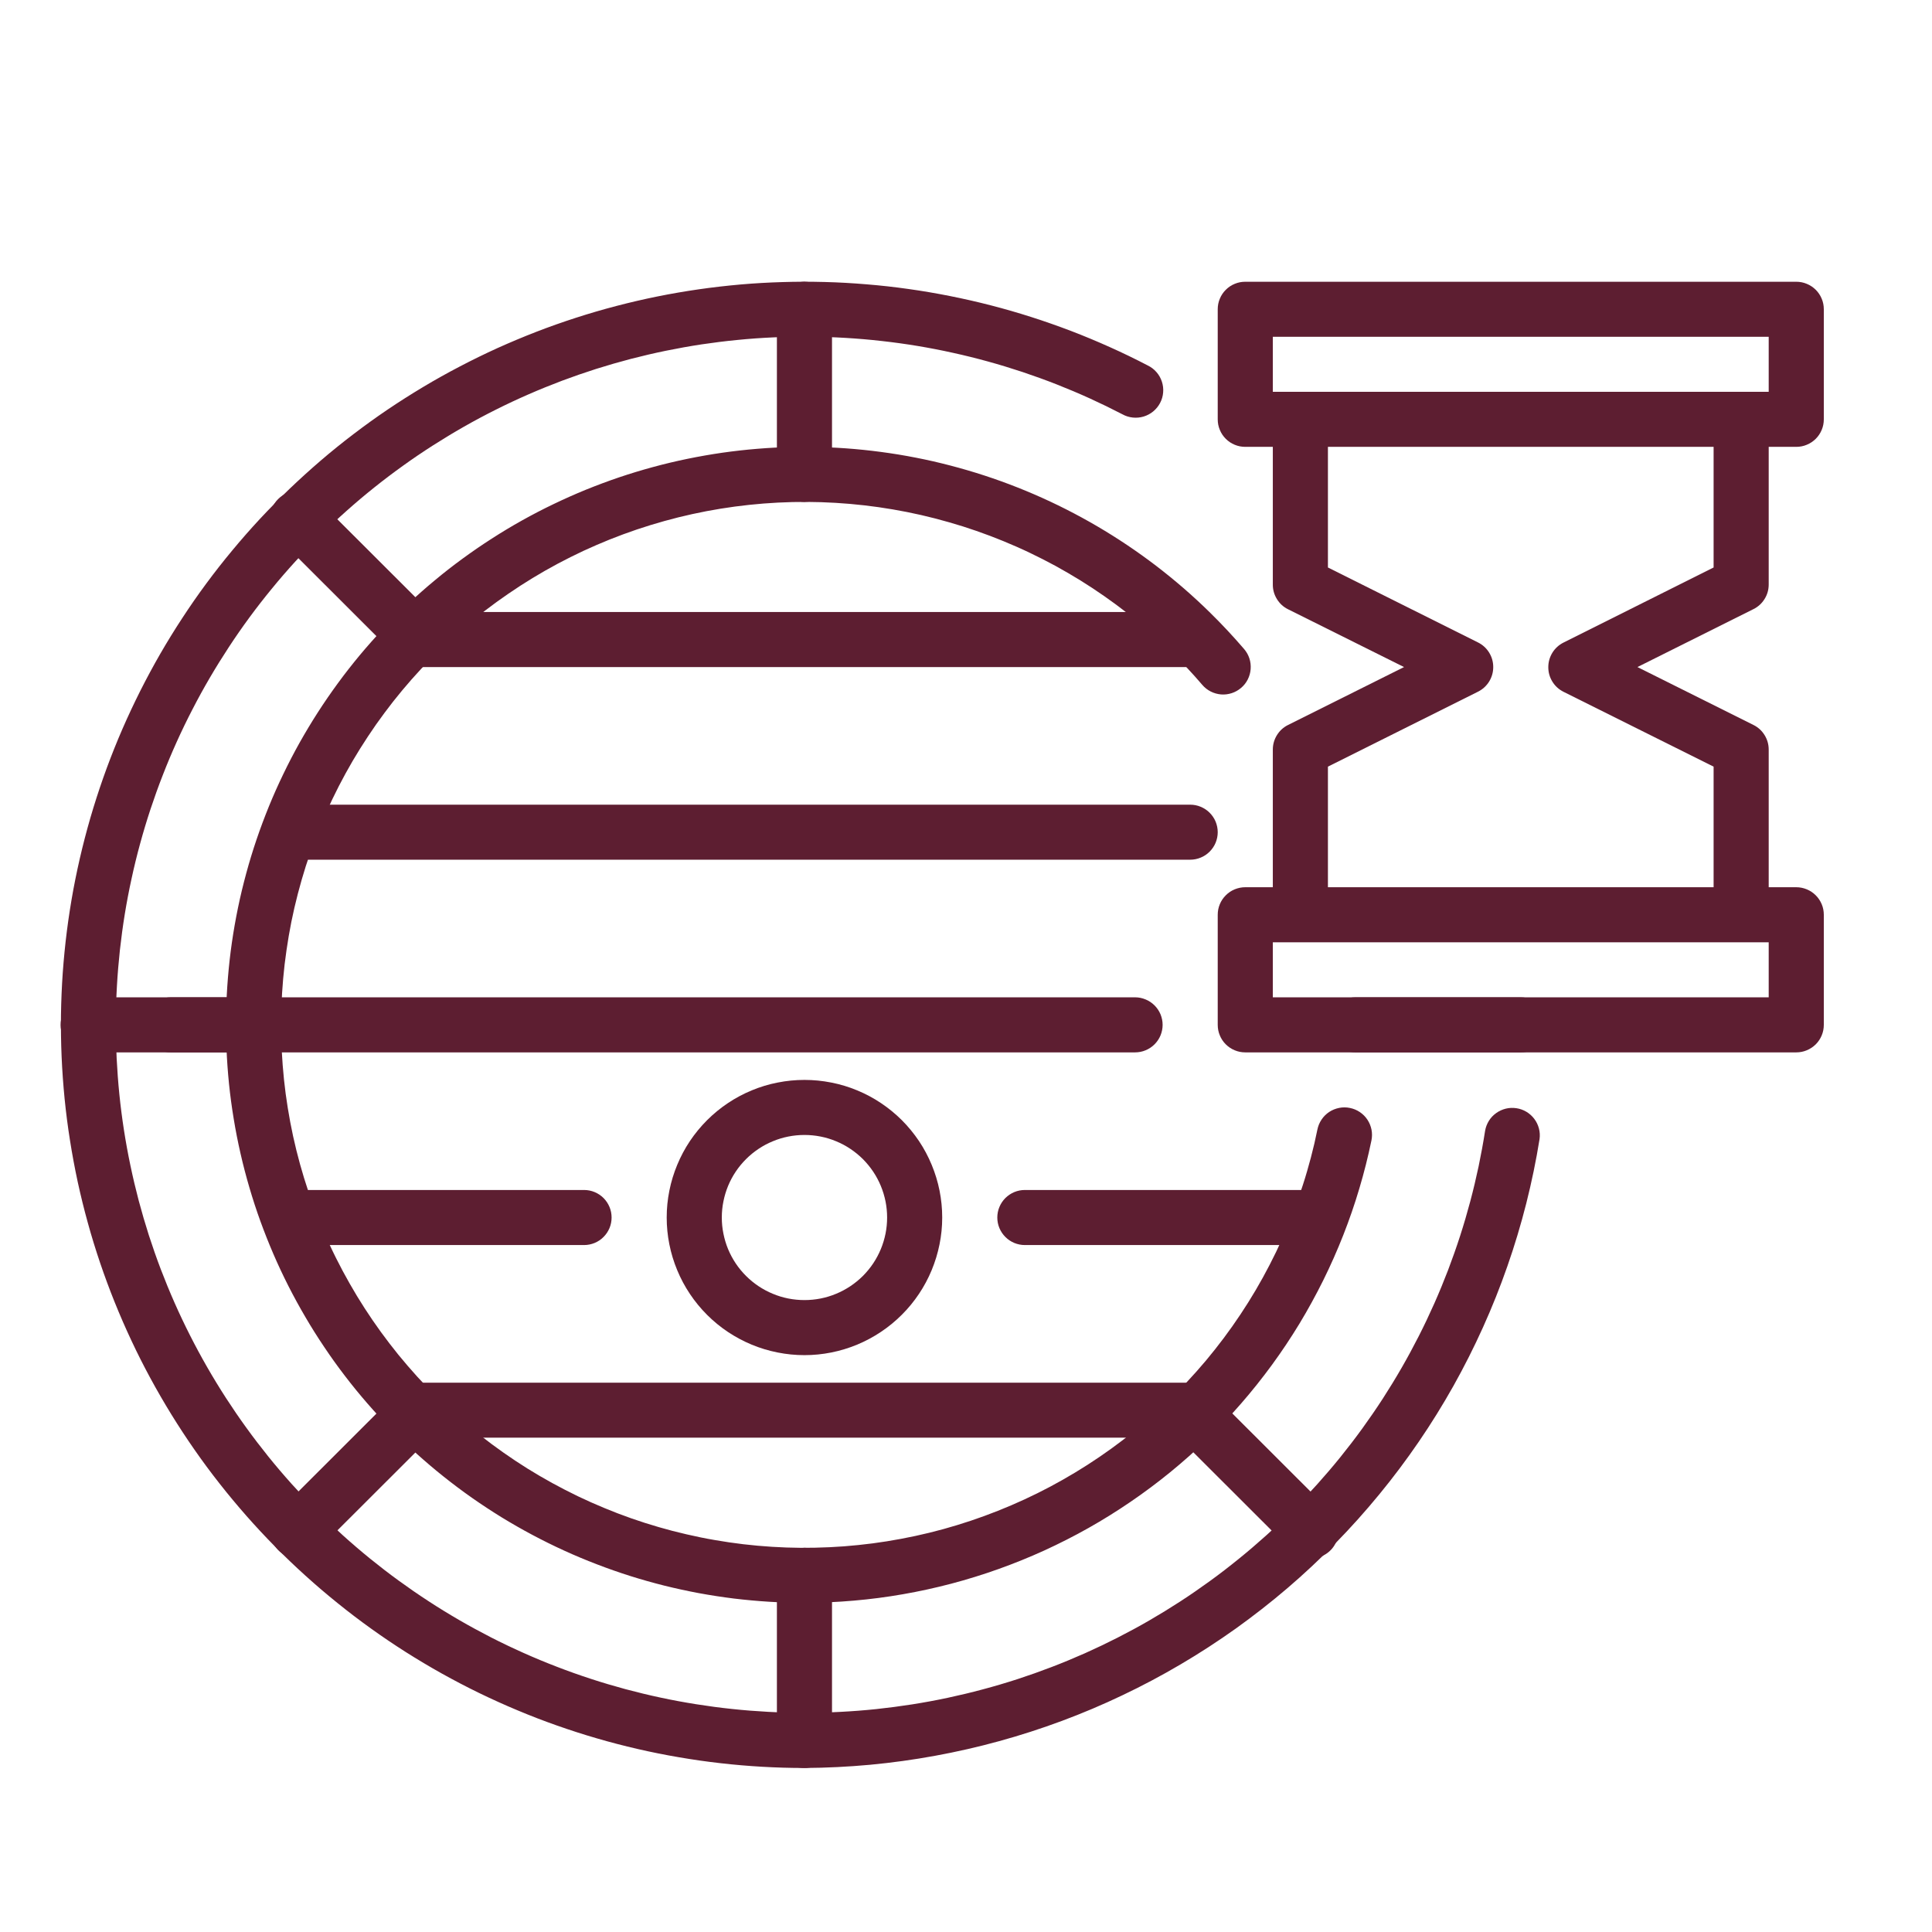
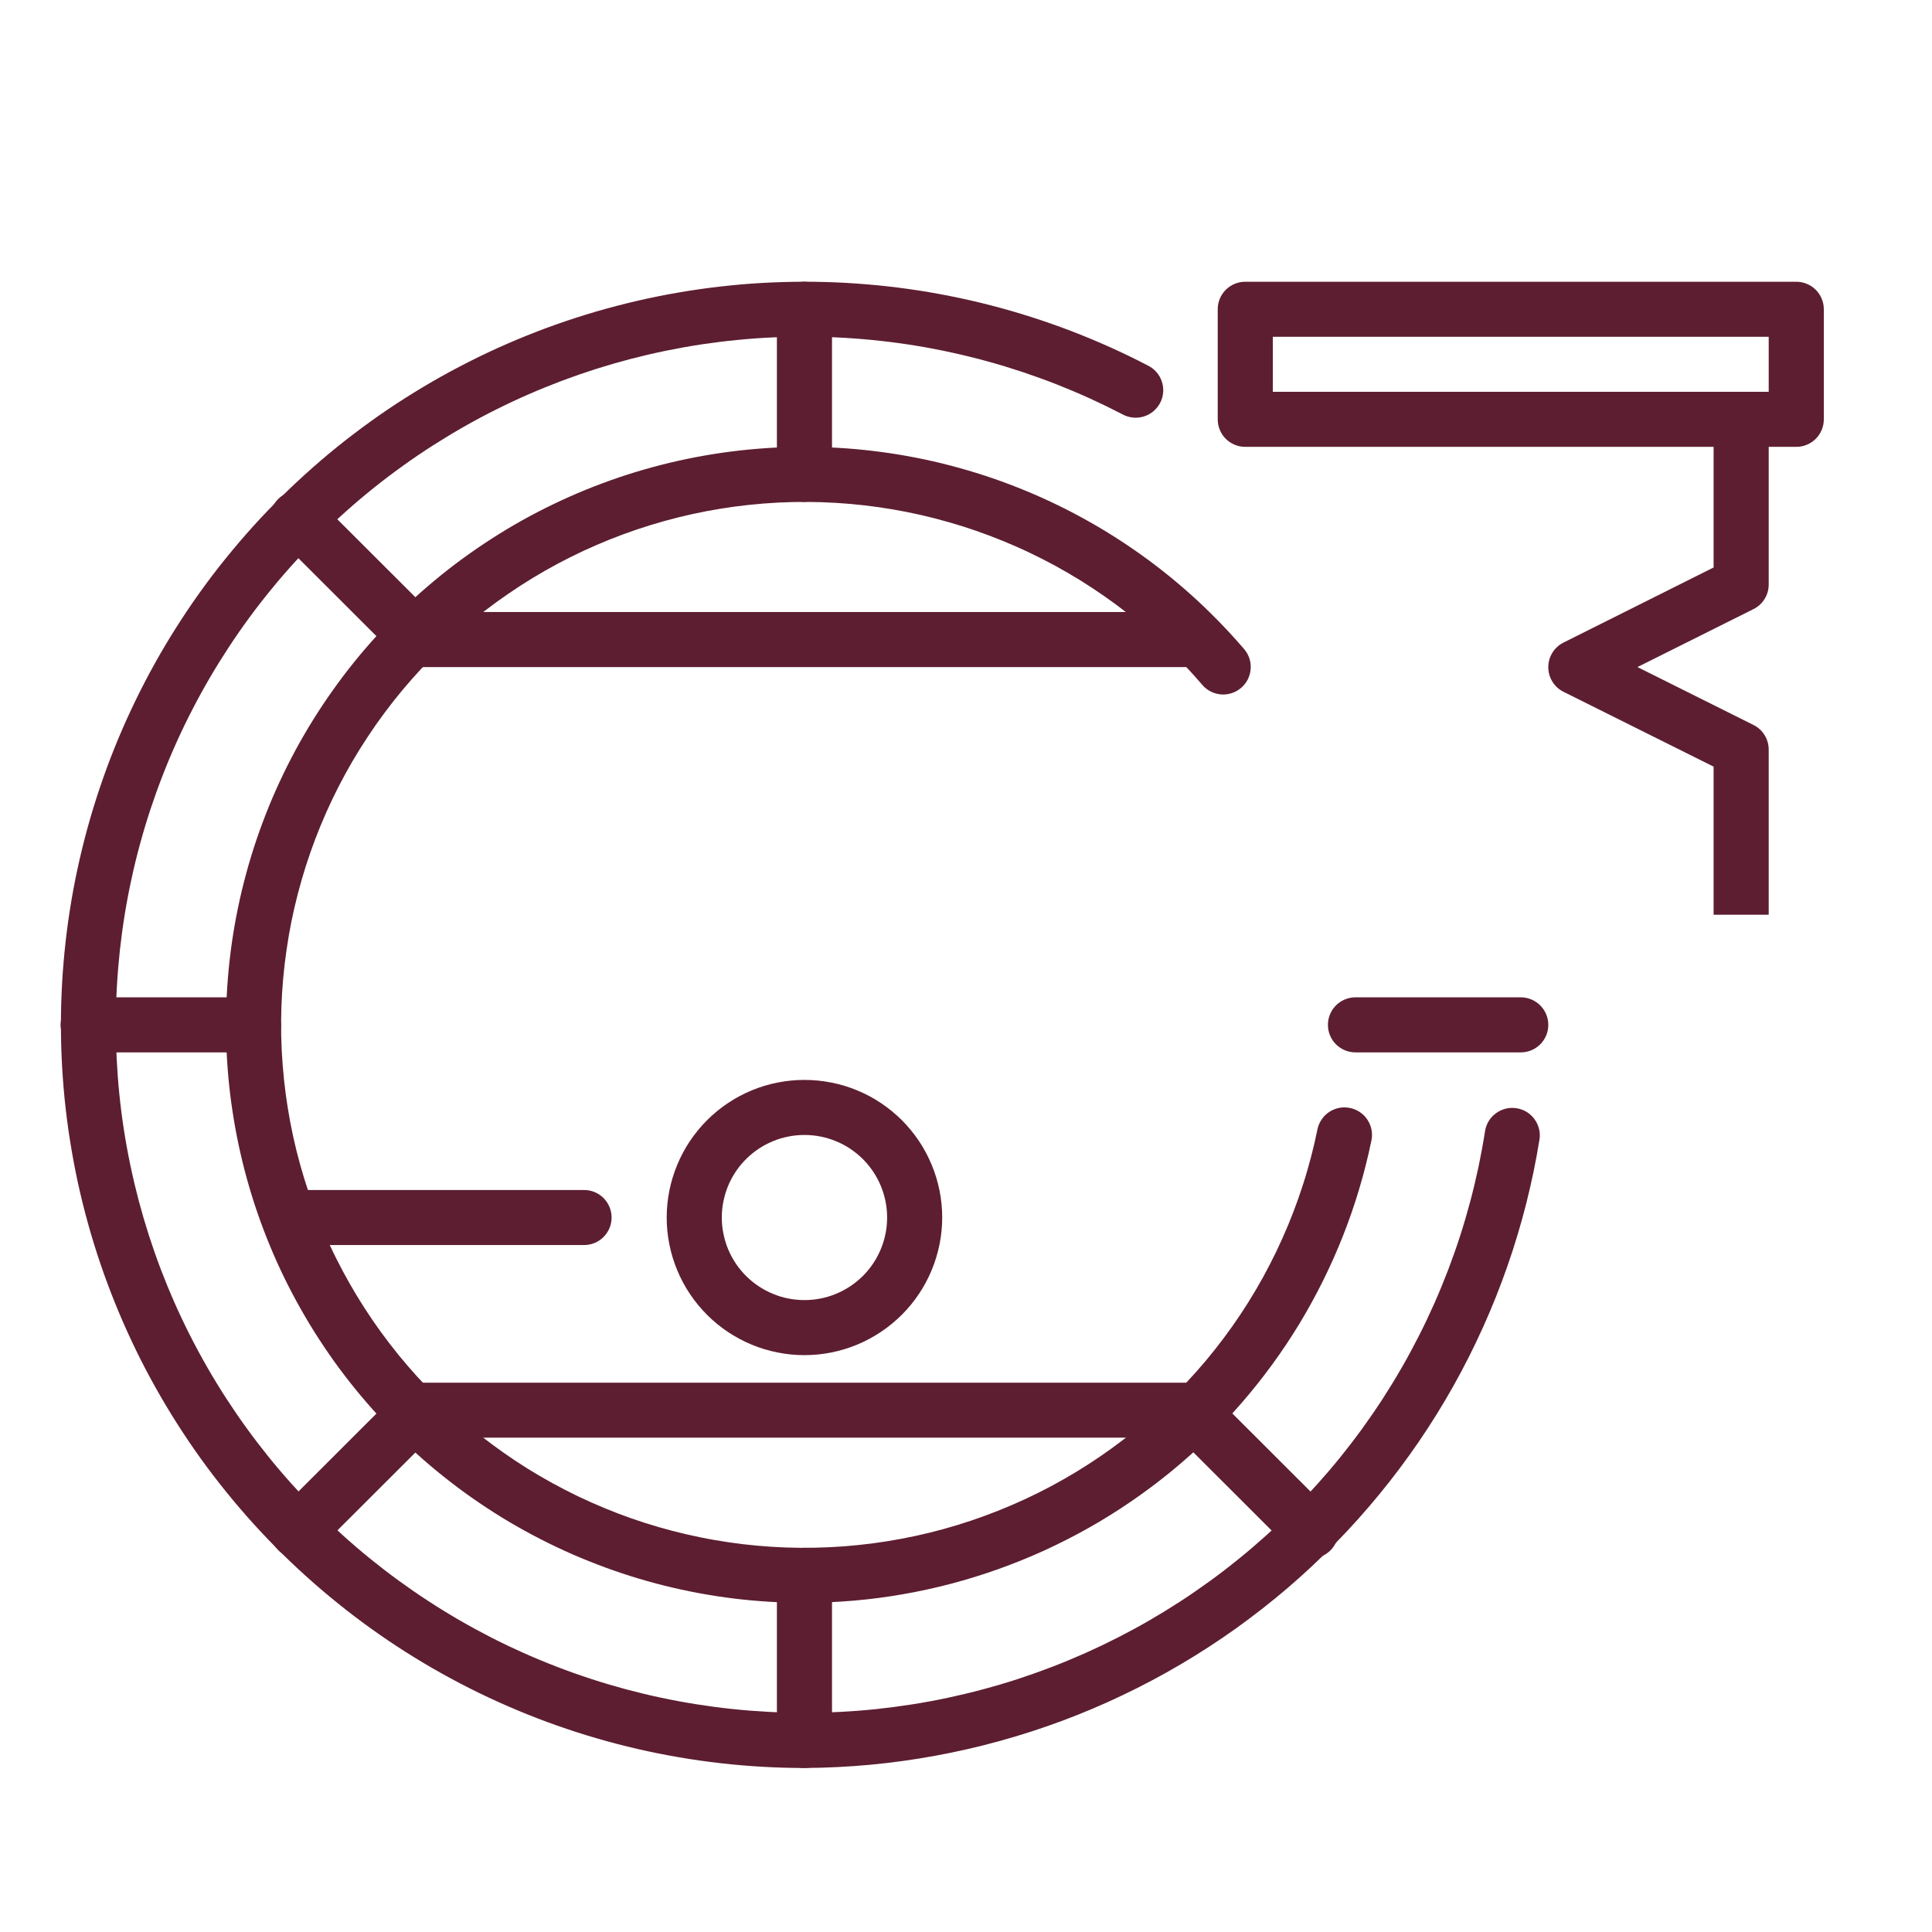
<svg xmlns="http://www.w3.org/2000/svg" width="250" zoomAndPan="magnify" viewBox="0 0 187.5 187.5" height="250" preserveAspectRatio="xMidYMid meet" version="1.0">
  <defs>
    <clipPath id="7360c07f34">
      <path d="M 5 27 L 150 27 L 150 171.656 L 5 171.656 Z M 5 27 " clip-rule="nonzero" />
    </clipPath>
    <clipPath id="213e1b91f5">
      <path d="M 75 150 L 81 150 L 81 171.656 L 75 171.656 Z M 75 150 " clip-rule="nonzero" />
    </clipPath>
  </defs>
  <g clip-path="url(#7360c07f34)">
    <path fill="#5d1e31" d="M 78.074 171.582 C 76.711 171.582 75.352 171.543 73.992 171.465 C 72.633 171.387 71.277 171.273 69.922 171.117 C 68.57 170.965 67.223 170.77 65.879 170.539 C 64.539 170.312 63.203 170.043 61.879 169.738 C 60.551 169.43 59.234 169.09 57.926 168.707 C 56.617 168.328 55.324 167.91 54.039 167.457 C 52.754 167.004 51.484 166.516 50.23 165.988 C 48.973 165.465 47.734 164.902 46.508 164.309 C 45.285 163.715 44.078 163.082 42.891 162.422 C 41.703 161.758 40.531 161.059 39.383 160.332 C 38.234 159.602 37.105 158.84 36 158.047 C 34.895 157.254 33.812 156.43 32.754 155.574 C 31.691 154.719 30.66 153.836 29.648 152.922 C 28.641 152.012 27.656 151.07 26.699 150.102 C 25.746 149.133 24.816 148.137 23.918 147.117 C 23.02 146.094 22.148 145.051 21.309 143.98 C 20.465 142.91 19.656 141.816 18.879 140.699 C 18.102 139.586 17.355 138.445 16.641 137.289 C 15.926 136.129 15.246 134.953 14.598 133.758 C 13.949 132.559 13.336 131.348 12.758 130.113 C 12.18 128.883 11.637 127.637 11.129 126.375 C 10.621 125.113 10.148 123.836 9.711 122.547 C 9.277 121.258 8.875 119.961 8.516 118.648 C 8.152 117.336 7.828 116.016 7.539 114.688 C 7.254 113.359 7.004 112.02 6.793 110.676 C 6.578 109.332 6.406 107.984 6.27 106.633 C 6.137 105.277 6.039 103.922 5.98 102.562 C 5.922 101.203 5.902 99.844 5.918 98.484 C 5.938 97.125 5.996 95.766 6.09 94.406 C 6.188 93.051 6.32 91.699 6.492 90.348 C 6.664 89 6.875 87.656 7.121 86.316 C 7.371 84.98 7.656 83.652 7.98 82.328 C 8.305 81.008 8.664 79.695 9.062 78.395 C 9.461 77.094 9.895 75.805 10.363 74.531 C 10.836 73.254 11.34 71.992 11.883 70.742 C 12.426 69.496 13.004 68.266 13.613 67.051 C 14.227 65.836 14.871 64.637 15.551 63.457 C 16.23 62.281 16.945 61.121 17.691 59.984 C 18.434 58.844 19.211 57.727 20.02 56.633 C 20.828 55.539 21.668 54.469 22.539 53.422 C 23.406 52.375 24.305 51.352 25.23 50.355 C 26.16 49.359 27.113 48.391 28.094 47.449 C 29.078 46.508 30.086 45.594 31.117 44.707 C 32.152 43.82 33.211 42.965 34.293 42.141 C 35.375 41.316 36.48 40.52 37.605 39.758 C 38.734 38.996 39.883 38.266 41.051 37.566 C 42.219 36.867 43.406 36.203 44.613 35.574 C 45.82 34.941 47.043 34.344 48.281 33.781 C 49.523 33.223 50.777 32.695 52.047 32.203 C 53.316 31.711 54.602 31.258 55.895 30.84 C 57.191 30.422 58.496 30.039 59.816 29.695 C 61.133 29.352 62.457 29.043 63.793 28.773 C 65.125 28.504 66.469 28.273 67.816 28.078 C 69.164 27.883 70.516 27.73 71.871 27.609 C 73.227 27.492 74.586 27.414 75.949 27.375 C 77.309 27.332 78.672 27.332 80.031 27.367 C 81.395 27.402 82.75 27.48 84.109 27.594 C 85.465 27.703 86.816 27.855 88.168 28.047 C 89.516 28.234 90.855 28.465 92.191 28.73 C 93.527 28.996 94.855 29.297 96.172 29.637 C 97.492 29.977 98.797 30.355 100.094 30.77 C 101.391 31.184 102.676 31.637 103.949 32.121 C 105.219 32.609 106.477 33.133 107.719 33.691 C 108.961 34.246 110.184 34.84 111.391 35.469 C 111.715 35.625 111.996 35.84 112.234 36.113 C 112.473 36.383 112.645 36.691 112.758 37.031 C 112.871 37.375 112.914 37.727 112.883 38.086 C 112.855 38.441 112.758 38.781 112.59 39.102 C 112.422 39.422 112.199 39.695 111.922 39.926 C 111.645 40.156 111.332 40.32 110.988 40.426 C 110.645 40.527 110.293 40.562 109.934 40.523 C 109.574 40.484 109.238 40.379 108.922 40.203 C 107.883 39.664 106.832 39.152 105.77 38.668 C 104.703 38.184 103.629 37.73 102.539 37.301 C 101.453 36.875 100.352 36.477 99.242 36.105 C 98.133 35.738 97.016 35.395 95.891 35.086 C 94.762 34.773 93.629 34.492 92.484 34.242 C 91.344 33.988 90.195 33.766 89.043 33.574 C 87.891 33.383 86.73 33.223 85.57 33.094 C 84.406 32.961 83.242 32.863 82.074 32.793 C 80.906 32.723 79.738 32.684 78.57 32.676 C 77.402 32.664 76.23 32.688 75.062 32.742 C 73.895 32.793 72.73 32.875 71.566 32.992 C 70.402 33.105 69.242 33.25 68.086 33.422 C 66.93 33.598 65.777 33.805 64.633 34.039 C 63.488 34.273 62.352 34.539 61.219 34.832 C 60.086 35.129 58.965 35.453 57.848 35.805 C 56.734 36.16 55.629 36.543 54.535 36.953 C 53.441 37.367 52.359 37.805 51.289 38.273 C 50.215 38.742 49.156 39.238 48.113 39.762 C 47.066 40.285 46.035 40.836 45.02 41.414 C 44.004 41.992 43.004 42.598 42.02 43.227 C 41.035 43.855 40.066 44.512 39.117 45.195 C 38.168 45.875 37.234 46.582 36.324 47.309 C 35.41 48.039 34.516 48.793 33.645 49.57 C 32.77 50.348 31.918 51.145 31.086 51.969 C 30.254 52.789 29.445 53.633 28.656 54.496 C 27.871 55.359 27.105 56.242 26.367 57.148 C 25.625 58.051 24.906 58.973 24.215 59.914 C 23.523 60.855 22.855 61.816 22.215 62.793 C 21.574 63.77 20.957 64.762 20.367 65.77 C 19.777 66.777 19.215 67.801 18.68 68.84 C 18.141 69.879 17.633 70.93 17.152 71.996 C 16.672 73.059 16.219 74.137 15.797 75.227 C 15.371 76.312 14.977 77.414 14.609 78.523 C 14.242 79.633 13.906 80.75 13.598 81.879 C 13.289 83.004 13.012 84.137 12.766 85.281 C 12.516 86.422 12.297 87.57 12.109 88.723 C 11.922 89.875 11.766 91.031 11.637 92.195 C 11.512 93.355 11.414 94.52 11.348 95.684 C 11.281 96.852 11.246 98.02 11.242 99.188 C 11.238 100.355 11.266 101.523 11.32 102.691 C 11.379 103.855 11.465 105.02 11.582 106.184 C 11.699 107.344 11.848 108.504 12.027 109.66 C 12.207 110.812 12.414 111.961 12.656 113.105 C 12.895 114.25 13.164 115.387 13.461 116.516 C 13.762 117.645 14.09 118.766 14.445 119.879 C 14.805 120.988 15.191 122.094 15.605 123.184 C 16.023 124.277 16.465 125.355 16.938 126.426 C 17.41 127.492 17.91 128.551 18.438 129.59 C 18.965 130.633 19.52 131.66 20.102 132.676 C 20.684 133.688 21.293 134.688 21.926 135.668 C 22.562 136.648 23.219 137.613 23.906 138.559 C 24.59 139.508 25.301 140.434 26.031 141.344 C 26.766 142.254 27.523 143.145 28.305 144.016 C 29.086 144.883 29.887 145.734 30.711 146.562 C 31.535 147.391 32.383 148.195 33.25 148.98 C 34.117 149.762 35.004 150.523 35.914 151.262 C 36.82 151.996 37.746 152.711 38.691 153.398 C 39.637 154.086 40.598 154.75 41.578 155.387 C 42.555 156.027 43.551 156.637 44.562 157.223 C 45.574 157.809 46.602 158.367 47.641 158.902 C 48.684 159.434 49.738 159.938 50.805 160.414 C 51.871 160.891 52.953 161.34 54.043 161.758 C 55.133 162.18 56.234 162.57 57.348 162.934 C 58.461 163.297 59.578 163.629 60.707 163.934 C 61.836 164.234 62.973 164.512 64.117 164.754 C 65.262 165 66.41 165.211 67.566 165.395 C 68.719 165.578 69.879 165.734 71.043 165.855 C 72.203 165.98 73.371 166.07 74.539 166.133 C 75.707 166.195 76.875 166.227 78.043 166.227 C 79.211 166.23 80.383 166.199 81.551 166.137 C 82.715 166.078 83.883 165.988 85.047 165.867 C 86.207 165.742 87.367 165.59 88.523 165.41 C 89.676 165.227 90.828 165.016 91.969 164.773 C 93.113 164.527 94.25 164.258 95.379 163.953 C 96.512 163.652 97.633 163.32 98.742 162.961 C 99.855 162.598 100.957 162.207 102.047 161.789 C 103.141 161.371 104.219 160.922 105.289 160.449 C 106.355 159.973 107.41 159.469 108.453 158.938 C 109.496 158.406 110.523 157.852 111.535 157.266 C 112.547 156.68 113.543 156.07 114.523 155.434 C 115.504 154.797 116.465 154.133 117.414 153.445 C 118.359 152.762 119.285 152.047 120.191 151.312 C 121.102 150.578 121.988 149.816 122.859 149.035 C 123.727 148.254 124.574 147.449 125.398 146.621 C 126.227 145.793 127.027 144.945 127.809 144.078 C 128.59 143.207 129.352 142.32 130.086 141.41 C 130.82 140.5 131.531 139.574 132.215 138.629 C 132.902 137.68 133.562 136.719 134.199 135.738 C 134.832 134.758 135.441 133.762 136.027 132.746 C 136.609 131.734 137.164 130.707 137.695 129.664 C 138.223 128.625 138.723 127.57 139.199 126.5 C 139.672 125.434 140.117 124.352 140.535 123.262 C 140.949 122.172 141.34 121.066 141.699 119.957 C 142.059 118.844 142.387 117.723 142.688 116.594 C 142.988 115.465 143.258 114.328 143.5 113.188 C 143.738 112.043 143.949 110.895 144.129 109.742 C 144.188 109.395 144.312 109.074 144.496 108.777 C 144.68 108.48 144.914 108.23 145.199 108.027 C 145.484 107.82 145.797 107.68 146.137 107.594 C 146.477 107.512 146.82 107.5 147.164 107.551 C 147.512 107.602 147.836 107.719 148.137 107.898 C 148.438 108.078 148.691 108.309 148.902 108.586 C 149.113 108.867 149.262 109.176 149.352 109.516 C 149.441 109.852 149.461 110.195 149.414 110.543 C 149.078 112.641 148.645 114.723 148.125 116.785 C 147.602 118.848 146.992 120.883 146.289 122.891 C 145.59 124.898 144.801 126.875 143.926 128.812 C 143.051 130.754 142.094 132.648 141.055 134.504 C 140.012 136.359 138.891 138.168 137.691 139.922 C 136.488 141.68 135.215 143.379 133.863 145.023 C 132.512 146.668 131.094 148.254 129.605 149.773 C 128.113 151.293 126.562 152.746 124.945 154.129 C 123.328 155.512 121.652 156.82 119.922 158.059 C 118.188 159.293 116.406 160.453 114.57 161.531 C 112.734 162.613 110.859 163.609 108.934 164.523 C 107.012 165.441 105.055 166.27 103.059 167.012 C 101.062 167.754 99.039 168.41 96.988 168.973 C 94.934 169.539 92.863 170.012 90.766 170.395 C 88.672 170.781 86.566 171.07 84.445 171.27 C 82.324 171.465 80.203 171.57 78.074 171.582 Z M 78.074 171.582 " fill-opacity="1" fill-rule="nonzero" />
  </g>
  <path fill="#5d1e31" d="M 78.074 155.555 C 76.926 155.555 75.781 155.52 74.637 155.449 C 73.496 155.379 72.355 155.273 71.219 155.137 C 70.082 154.996 68.949 154.82 67.82 154.613 C 66.695 154.402 65.578 154.16 64.465 153.883 C 63.355 153.605 62.25 153.293 61.16 152.949 C 60.066 152.602 58.984 152.223 57.918 151.812 C 56.848 151.402 55.793 150.961 54.75 150.484 C 53.707 150.008 52.68 149.5 51.668 148.961 C 50.66 148.426 49.664 147.855 48.688 147.258 C 47.711 146.656 46.754 146.027 45.816 145.371 C 44.879 144.715 43.965 144.027 43.066 143.312 C 42.172 142.602 41.301 141.859 40.449 141.094 C 39.598 140.324 38.773 139.531 37.969 138.715 C 37.168 137.898 36.395 137.055 35.645 136.191 C 34.891 135.324 34.168 134.438 33.473 133.527 C 32.777 132.621 32.109 131.691 31.473 130.738 C 30.832 129.789 30.223 128.82 29.645 127.832 C 29.066 126.848 28.516 125.84 27.996 124.82 C 27.48 123.801 26.992 122.766 26.539 121.715 C 26.086 120.664 25.664 119.598 25.273 118.523 C 24.883 117.445 24.527 116.359 24.207 115.262 C 23.883 114.16 23.594 113.055 23.34 111.938 C 23.086 110.824 22.863 109.699 22.68 108.57 C 22.492 107.441 22.34 106.309 22.223 105.168 C 22.109 104.031 22.027 102.891 21.98 101.746 C 21.934 100.602 21.922 99.457 21.945 98.312 C 21.969 97.168 22.027 96.027 22.121 94.887 C 22.215 93.746 22.34 92.609 22.504 91.477 C 22.668 90.34 22.867 89.215 23.098 88.094 C 23.328 86.973 23.598 85.859 23.898 84.754 C 24.195 83.652 24.531 82.559 24.898 81.473 C 25.266 80.387 25.668 79.316 26.098 78.258 C 26.531 77.199 26.996 76.152 27.496 75.121 C 27.992 74.09 28.52 73.074 29.078 72.074 C 29.641 71.078 30.227 70.094 30.848 69.133 C 31.469 68.168 32.117 67.227 32.793 66.305 C 33.469 65.379 34.176 64.48 34.906 63.598 C 35.641 62.719 36.398 61.863 37.184 61.027 C 37.969 60.195 38.777 59.387 39.613 58.602 C 40.449 57.816 41.305 57.059 42.188 56.328 C 43.066 55.594 43.969 54.891 44.895 54.215 C 45.82 53.539 46.762 52.891 47.727 52.273 C 48.691 51.652 49.672 51.062 50.672 50.504 C 51.672 49.945 52.688 49.418 53.723 48.922 C 54.754 48.426 55.801 47.961 56.859 47.527 C 57.922 47.098 58.996 46.695 60.078 46.328 C 61.164 45.961 62.262 45.629 63.367 45.328 C 64.473 45.027 65.586 44.762 66.707 44.531 C 67.828 44.301 68.957 44.102 70.09 43.938 C 71.227 43.777 72.363 43.648 73.504 43.555 C 74.648 43.461 75.793 43.402 76.938 43.379 C 78.082 43.355 79.227 43.367 80.371 43.414 C 81.516 43.461 82.66 43.543 83.801 43.66 C 84.938 43.777 86.074 43.93 87.203 44.113 C 88.336 44.301 89.457 44.52 90.574 44.773 C 91.691 45.031 92.801 45.32 93.898 45.641 C 95 45.965 96.09 46.32 97.164 46.707 C 98.242 47.098 99.309 47.52 100.359 47.973 C 101.41 48.426 102.449 48.914 103.469 49.43 C 104.492 49.949 105.496 50.496 106.484 51.074 C 107.473 51.656 108.441 52.262 109.395 52.902 C 110.344 53.539 111.277 54.207 112.188 54.902 C 113.098 55.598 113.984 56.32 114.852 57.07 C 115.715 57.82 116.559 58.594 117.375 59.395 C 118.555 60.551 119.688 61.762 120.742 62.992 C 120.973 63.262 121.145 63.566 121.254 63.902 C 121.363 64.238 121.402 64.586 121.375 64.938 C 121.348 65.289 121.254 65.625 121.094 65.941 C 120.934 66.258 120.719 66.531 120.449 66.758 C 120.18 66.988 119.875 67.16 119.539 67.27 C 119.199 67.379 118.855 67.422 118.504 67.395 C 118.148 67.363 117.812 67.27 117.496 67.109 C 117.184 66.949 116.91 66.734 116.68 66.465 C 115.727 65.348 114.699 64.254 113.633 63.211 C 112.965 62.559 112.281 61.926 111.582 61.309 C 110.879 60.695 110.164 60.102 109.43 59.527 C 108.695 58.949 107.945 58.398 107.18 57.863 C 106.418 57.328 105.637 56.816 104.844 56.324 C 104.055 55.836 103.246 55.367 102.43 54.918 C 101.609 54.473 100.781 54.051 99.938 53.648 C 99.098 53.246 98.242 52.871 97.379 52.516 C 96.52 52.164 95.645 51.832 94.766 51.527 C 93.883 51.219 92.996 50.938 92.098 50.684 C 91.203 50.426 90.301 50.191 89.391 49.984 C 88.48 49.777 87.566 49.594 86.648 49.438 C 85.727 49.281 84.805 49.148 83.879 49.043 C 82.953 48.938 82.023 48.855 81.094 48.801 C 80.16 48.746 79.23 48.715 78.297 48.711 C 77.363 48.707 76.434 48.73 75.5 48.777 C 74.57 48.824 73.641 48.898 72.711 48.996 C 71.785 49.094 70.859 49.219 69.941 49.367 C 69.02 49.516 68.105 49.691 67.191 49.891 C 66.281 50.09 65.379 50.316 64.477 50.566 C 63.578 50.816 62.688 51.09 61.805 51.387 C 60.922 51.688 60.047 52.008 59.18 52.355 C 58.316 52.703 57.461 53.074 56.613 53.465 C 55.77 53.859 54.938 54.277 54.113 54.715 C 53.293 55.156 52.48 55.617 51.684 56.102 C 50.887 56.586 50.105 57.094 49.336 57.621 C 48.566 58.145 47.812 58.695 47.074 59.262 C 46.336 59.832 45.613 60.422 44.906 61.027 C 44.199 61.637 43.512 62.266 42.84 62.91 C 42.168 63.559 41.516 64.223 40.879 64.906 C 40.246 65.586 39.629 66.285 39.031 67.004 C 38.434 67.719 37.859 68.449 37.305 69.199 C 36.746 69.945 36.211 70.711 35.699 71.488 C 35.184 72.266 34.691 73.055 34.219 73.859 C 33.75 74.664 33.301 75.48 32.875 76.309 C 32.449 77.141 32.047 77.98 31.668 78.832 C 31.289 79.684 30.934 80.543 30.602 81.414 C 30.273 82.285 29.965 83.164 29.68 84.051 C 29.398 84.941 29.141 85.836 28.906 86.738 C 28.672 87.637 28.461 88.547 28.277 89.461 C 28.094 90.375 27.938 91.293 27.805 92.215 C 27.668 93.137 27.562 94.062 27.48 94.988 C 27.398 95.918 27.34 96.848 27.309 97.777 C 27.277 98.711 27.273 99.641 27.293 100.57 C 27.316 101.504 27.359 102.434 27.434 103.363 C 27.504 104.293 27.602 105.219 27.723 106.141 C 27.848 107.066 27.996 107.984 28.168 108.902 C 28.34 109.816 28.539 110.727 28.762 111.629 C 28.988 112.535 29.234 113.434 29.508 114.324 C 29.781 115.215 30.078 116.098 30.402 116.973 C 30.723 117.848 31.07 118.711 31.438 119.566 C 31.809 120.422 32.199 121.27 32.617 122.102 C 33.031 122.934 33.473 123.758 33.934 124.566 C 34.395 125.379 34.875 126.172 35.383 126.957 C 35.887 127.738 36.414 128.508 36.961 129.262 C 37.508 130.016 38.078 130.754 38.664 131.48 C 39.254 132.203 39.863 132.906 40.488 133.598 C 41.117 134.285 41.762 134.957 42.426 135.613 C 43.09 136.266 43.773 136.902 44.473 137.52 C 45.172 138.137 45.887 138.73 46.621 139.309 C 47.352 139.887 48.098 140.441 48.863 140.977 C 49.625 141.516 50.402 142.027 51.191 142.523 C 51.984 143.016 52.789 143.484 53.605 143.934 C 54.422 144.383 55.254 144.809 56.094 145.215 C 56.934 145.617 57.785 145.996 58.648 146.352 C 59.508 146.711 60.379 147.043 61.258 147.352 C 62.141 147.66 63.027 147.945 63.922 148.203 C 64.82 148.465 65.723 148.699 66.629 148.906 C 67.539 149.117 68.453 149.305 69.371 149.461 C 70.289 149.621 71.211 149.758 72.141 149.867 C 73.066 149.977 73.992 150.059 74.926 150.117 C 75.855 150.176 76.785 150.207 77.719 150.215 C 78.652 150.219 79.586 150.199 80.516 150.156 C 81.449 150.113 82.379 150.043 83.305 149.945 C 84.234 149.852 85.156 149.73 86.078 149.582 C 87 149.434 87.914 149.262 88.828 149.066 C 89.738 148.871 90.645 148.648 91.543 148.402 C 92.441 148.152 93.336 147.883 94.219 147.586 C 95.102 147.289 95.98 146.969 96.844 146.625 C 97.711 146.281 98.57 145.914 99.414 145.523 C 100.262 145.133 101.098 144.719 101.922 144.281 C 102.742 143.844 103.555 143.383 104.352 142.902 C 105.152 142.418 105.938 141.918 106.707 141.391 C 107.477 140.867 108.234 140.32 108.973 139.754 C 109.715 139.188 110.438 138.602 111.145 137.996 C 111.855 137.387 112.543 136.762 113.219 136.117 C 113.891 135.473 114.547 134.812 115.184 134.129 C 115.82 133.449 116.438 132.754 117.039 132.039 C 117.637 131.324 118.215 130.594 118.773 129.848 C 119.332 129.102 119.871 128.34 120.387 127.562 C 120.902 126.789 121.398 126 121.871 125.195 C 122.344 124.391 122.793 123.578 123.219 122.75 C 123.648 121.922 124.055 121.082 124.434 120.23 C 124.816 119.383 125.176 118.52 125.508 117.652 C 125.844 116.781 126.152 115.902 126.438 115.016 C 126.727 114.129 126.984 113.234 127.223 112.332 C 127.461 111.434 127.672 110.523 127.855 109.613 C 127.926 109.266 128.062 108.945 128.262 108.648 C 128.457 108.355 128.707 108.109 129 107.914 C 129.297 107.719 129.621 107.59 129.969 107.52 C 130.316 107.453 130.664 107.453 131.012 107.527 C 131.359 107.598 131.68 107.73 131.977 107.93 C 132.27 108.129 132.516 108.375 132.711 108.672 C 132.906 108.969 133.035 109.289 133.105 109.637 C 133.172 109.984 133.168 110.332 133.098 110.68 C 132.773 112.25 132.383 113.801 131.926 115.332 C 131.473 116.867 130.949 118.379 130.363 119.871 C 129.777 121.359 129.129 122.824 128.418 124.258 C 127.707 125.691 126.938 127.094 126.109 128.465 C 125.277 129.832 124.391 131.164 123.445 132.457 C 122.5 133.75 121.504 135 120.453 136.207 C 119.402 137.418 118.301 138.578 117.152 139.691 C 116 140.805 114.805 141.871 113.562 142.883 C 112.32 143.895 111.039 144.852 109.715 145.754 C 108.395 146.656 107.035 147.504 105.641 148.289 C 104.242 149.078 102.816 149.801 101.359 150.469 C 99.902 151.133 98.418 151.734 96.91 152.273 C 95.402 152.812 93.875 153.285 92.324 153.695 C 90.773 154.102 89.211 154.445 87.633 154.719 C 86.055 154.996 84.465 155.203 82.871 155.34 C 81.273 155.48 79.676 155.551 78.074 155.555 Z M 78.074 155.555 " fill-opacity="1" fill-rule="nonzero" />
  <path fill="#5d1e31" d="M 78.074 48.711 C 77.719 48.711 77.375 48.645 77.051 48.508 C 76.723 48.371 76.434 48.18 76.184 47.93 C 75.93 47.68 75.738 47.391 75.602 47.062 C 75.465 46.734 75.398 46.395 75.398 46.039 L 75.398 30.012 C 75.398 29.66 75.465 29.316 75.602 28.992 C 75.738 28.664 75.93 28.375 76.184 28.125 C 76.434 27.875 76.723 27.68 77.051 27.547 C 77.375 27.41 77.719 27.344 78.074 27.344 C 78.426 27.344 78.77 27.41 79.094 27.547 C 79.422 27.68 79.711 27.875 79.965 28.125 C 80.215 28.375 80.406 28.664 80.543 28.992 C 80.68 29.316 80.746 29.66 80.746 30.012 L 80.746 46.039 C 80.746 46.395 80.68 46.734 80.543 47.062 C 80.406 47.391 80.215 47.68 79.965 47.93 C 79.711 48.18 79.422 48.371 79.094 48.508 C 78.77 48.645 78.426 48.711 78.074 48.711 Z M 78.074 48.711 " fill-opacity="1" fill-rule="nonzero" />
  <path fill="#5d1e31" d="M 40.262 64.355 C 39.523 64.359 38.891 64.098 38.371 63.574 L 27.027 52.242 C 26.77 51.992 26.566 51.703 26.426 51.375 C 26.285 51.047 26.211 50.703 26.211 50.344 C 26.207 49.984 26.273 49.641 26.41 49.309 C 26.543 48.977 26.738 48.684 26.992 48.434 C 27.246 48.18 27.539 47.984 27.871 47.848 C 28.203 47.715 28.547 47.648 28.906 47.648 C 29.266 47.652 29.609 47.727 29.938 47.867 C 30.27 48.008 30.559 48.207 30.805 48.465 L 42.152 59.797 C 42.535 60.18 42.777 60.633 42.883 61.164 C 42.988 61.691 42.938 62.207 42.73 62.707 C 42.523 63.207 42.195 63.605 41.746 63.906 C 41.297 64.207 40.801 64.355 40.262 64.355 Z M 40.262 64.355 " fill-opacity="1" fill-rule="nonzero" />
  <path fill="#5d1e31" d="M 24.598 102.133 L 8.555 102.133 C 8.203 102.133 7.859 102.066 7.531 101.93 C 7.207 101.793 6.914 101.602 6.664 101.352 C 6.414 101.102 6.223 100.812 6.086 100.484 C 5.949 100.156 5.883 99.816 5.883 99.461 C 5.883 99.109 5.949 98.766 6.086 98.441 C 6.223 98.113 6.414 97.824 6.664 97.574 C 6.914 97.324 7.207 97.129 7.531 96.996 C 7.859 96.859 8.203 96.789 8.555 96.789 L 24.598 96.789 C 24.953 96.789 25.293 96.859 25.621 96.996 C 25.949 97.129 26.238 97.324 26.488 97.574 C 26.738 97.824 26.934 98.113 27.07 98.441 C 27.203 98.766 27.273 99.109 27.273 99.461 C 27.273 99.816 27.203 100.156 27.07 100.484 C 26.934 100.812 26.738 101.102 26.488 101.352 C 26.238 101.602 25.949 101.793 25.621 101.93 C 25.293 102.066 24.953 102.133 24.598 102.133 Z M 24.598 102.133 " fill-opacity="1" fill-rule="nonzero" />
-   <path fill="#5d1e31" d="M 28.918 151.242 C 28.375 151.242 27.879 151.09 27.43 150.793 C 26.98 150.492 26.652 150.09 26.445 149.594 C 26.238 149.094 26.188 148.578 26.293 148.051 C 26.398 147.52 26.645 147.062 27.027 146.684 L 38.371 135.352 C 38.621 135.094 38.91 134.895 39.238 134.754 C 39.566 134.609 39.91 134.539 40.27 134.535 C 40.629 134.531 40.973 134.598 41.305 134.734 C 41.637 134.871 41.93 135.066 42.184 135.316 C 42.438 135.57 42.633 135.863 42.77 136.195 C 42.902 136.527 42.969 136.871 42.969 137.23 C 42.965 137.59 42.891 137.934 42.75 138.262 C 42.609 138.59 42.41 138.879 42.152 139.129 L 30.805 150.461 C 30.285 150.98 29.656 151.242 28.918 151.242 Z M 28.918 151.242 " fill-opacity="1" fill-rule="nonzero" />
+   <path fill="#5d1e31" d="M 28.918 151.242 C 28.375 151.242 27.879 151.09 27.43 150.793 C 26.98 150.492 26.652 150.09 26.445 149.594 C 26.238 149.094 26.188 148.578 26.293 148.051 C 26.398 147.52 26.645 147.062 27.027 146.684 L 38.371 135.352 C 38.621 135.094 38.91 134.895 39.238 134.754 C 40.629 134.531 40.973 134.598 41.305 134.734 C 41.637 134.871 41.93 135.066 42.184 135.316 C 42.438 135.57 42.633 135.863 42.77 136.195 C 42.902 136.527 42.969 136.871 42.969 137.23 C 42.965 137.59 42.891 137.934 42.75 138.262 C 42.609 138.59 42.41 138.879 42.152 139.129 L 30.805 150.461 C 30.285 150.98 29.656 151.242 28.918 151.242 Z M 28.918 151.242 " fill-opacity="1" fill-rule="nonzero" />
  <g clip-path="url(#213e1b91f5)">
    <path fill="#5d1e31" d="M 78.074 171.582 C 77.719 171.582 77.375 171.516 77.051 171.379 C 76.723 171.242 76.434 171.051 76.184 170.801 C 75.93 170.551 75.738 170.262 75.602 169.934 C 75.465 169.605 75.398 169.266 75.398 168.91 L 75.398 152.883 C 75.398 152.531 75.465 152.191 75.602 151.863 C 75.738 151.535 75.93 151.246 76.184 150.996 C 76.434 150.746 76.723 150.551 77.051 150.418 C 77.375 150.281 77.719 150.215 78.074 150.215 C 78.426 150.215 78.77 150.281 79.094 150.418 C 79.422 150.551 79.711 150.746 79.965 150.996 C 80.215 151.246 80.406 151.535 80.543 151.863 C 80.68 152.191 80.746 152.531 80.746 152.883 L 80.746 168.91 C 80.746 169.266 80.68 169.605 80.543 169.934 C 80.406 170.262 80.215 170.551 79.965 170.801 C 79.711 171.051 79.422 171.242 79.094 171.379 C 78.77 171.516 78.426 171.582 78.074 171.582 Z M 78.074 171.582 " fill-opacity="1" fill-rule="nonzero" />
  </g>
  <path fill="#5d1e31" d="M 127.23 151.242 C 126.492 151.242 125.859 150.98 125.34 150.461 L 113.992 139.129 C 113.734 138.879 113.535 138.59 113.395 138.262 C 113.254 137.934 113.18 137.59 113.18 137.23 C 113.176 136.871 113.242 136.527 113.375 136.195 C 113.512 135.863 113.707 135.57 113.961 135.316 C 114.215 135.066 114.508 134.871 114.84 134.734 C 115.172 134.598 115.516 134.531 115.875 134.535 C 116.234 134.539 116.578 134.609 116.906 134.754 C 117.234 134.895 117.527 135.094 117.773 135.352 L 129.117 146.684 C 129.5 147.062 129.746 147.52 129.852 148.051 C 129.957 148.578 129.906 149.094 129.699 149.594 C 129.492 150.09 129.164 150.492 128.715 150.793 C 128.266 151.09 127.77 151.242 127.23 151.242 Z M 127.23 151.242 " fill-opacity="1" fill-rule="nonzero" />
  <path fill="#5d1e31" d="M 147.59 102.133 L 131.547 102.133 C 131.191 102.133 130.852 102.066 130.523 101.93 C 130.195 101.793 129.906 101.602 129.656 101.352 C 129.406 101.102 129.211 100.812 129.078 100.484 C 128.941 100.156 128.875 99.816 128.875 99.461 C 128.875 99.109 128.941 98.766 129.078 98.441 C 129.211 98.113 129.406 97.824 129.656 97.574 C 129.906 97.324 130.195 97.129 130.523 96.996 C 130.852 96.859 131.191 96.789 131.547 96.789 L 147.59 96.789 C 147.945 96.789 148.285 96.859 148.613 96.996 C 148.941 97.129 149.23 97.324 149.48 97.574 C 149.73 97.824 149.922 98.113 150.059 98.441 C 150.195 98.766 150.262 99.109 150.262 99.461 C 150.262 99.816 150.195 100.156 150.059 100.484 C 149.922 100.812 149.73 101.102 149.48 101.352 C 149.23 101.602 148.941 101.793 148.613 101.93 C 148.285 102.066 147.945 102.133 147.59 102.133 Z M 147.59 102.133 " fill-opacity="1" fill-rule="nonzero" />
-   <path fill="#5d1e31" d="M 110.156 102.133 L 16.578 102.133 C 16.223 102.133 15.883 102.066 15.555 101.93 C 15.227 101.793 14.938 101.602 14.688 101.352 C 14.438 101.102 14.242 100.812 14.105 100.484 C 13.973 100.156 13.902 99.816 13.902 99.461 C 13.902 99.109 13.973 98.766 14.105 98.441 C 14.242 98.113 14.438 97.824 14.688 97.574 C 14.938 97.324 15.227 97.129 15.555 96.996 C 15.883 96.859 16.223 96.789 16.578 96.789 L 110.156 96.789 C 110.512 96.789 110.852 96.859 111.18 96.996 C 111.508 97.129 111.797 97.324 112.047 97.574 C 112.297 97.824 112.492 98.113 112.629 98.441 C 112.762 98.766 112.832 99.109 112.832 99.461 C 112.832 99.816 112.762 100.156 112.629 100.484 C 112.492 100.812 112.297 101.102 112.047 101.352 C 111.797 101.602 111.508 101.793 111.18 101.93 C 110.852 102.066 110.512 102.133 110.156 102.133 Z M 110.156 102.133 " fill-opacity="1" fill-rule="nonzero" />
-   <path fill="#5d1e31" d="M 126.199 120.832 L 99.461 120.832 C 99.109 120.832 98.766 120.762 98.438 120.629 C 98.113 120.492 97.824 120.301 97.57 120.047 C 97.32 119.797 97.129 119.508 96.992 119.184 C 96.855 118.855 96.789 118.516 96.789 118.16 C 96.789 117.805 96.855 117.465 96.992 117.137 C 97.129 116.809 97.32 116.523 97.57 116.27 C 97.824 116.02 98.113 115.828 98.438 115.691 C 98.766 115.555 99.109 115.488 99.461 115.488 L 126.199 115.488 C 126.555 115.488 126.895 115.555 127.223 115.691 C 127.551 115.828 127.84 116.02 128.09 116.27 C 128.34 116.523 128.535 116.809 128.668 117.137 C 128.805 117.465 128.875 117.805 128.875 118.16 C 128.875 118.516 128.805 118.855 128.668 119.184 C 128.535 119.508 128.34 119.797 128.09 120.047 C 127.84 120.301 127.551 120.492 127.223 120.629 C 126.895 120.762 126.555 120.832 126.199 120.832 Z M 126.199 120.832 " fill-opacity="1" fill-rule="nonzero" />
  <path fill="#5d1e31" d="M 56.684 120.832 L 29.945 120.832 C 29.59 120.832 29.25 120.762 28.922 120.629 C 28.594 120.492 28.305 120.301 28.055 120.047 C 27.805 119.797 27.609 119.508 27.477 119.184 C 27.34 118.855 27.273 118.516 27.273 118.16 C 27.273 117.805 27.34 117.465 27.477 117.137 C 27.609 116.809 27.805 116.523 28.055 116.27 C 28.305 116.02 28.594 115.828 28.922 115.691 C 29.25 115.555 29.59 115.488 29.945 115.488 L 56.684 115.488 C 57.039 115.488 57.379 115.555 57.707 115.691 C 58.035 115.828 58.324 116.02 58.574 116.27 C 58.824 116.523 59.016 116.809 59.152 117.137 C 59.289 117.465 59.355 117.805 59.355 118.16 C 59.355 118.516 59.289 118.855 59.152 119.184 C 59.016 119.508 58.824 119.797 58.574 120.047 C 58.324 120.301 58.035 120.492 57.707 120.629 C 57.379 120.762 57.039 120.832 56.684 120.832 Z M 56.684 120.832 " fill-opacity="1" fill-rule="nonzero" />
  <path fill="#5d1e31" d="M 115.504 139.527 L 40.641 139.527 C 40.285 139.527 39.945 139.461 39.617 139.324 C 39.289 139.191 39 138.996 38.75 138.746 C 38.5 138.496 38.305 138.207 38.172 137.879 C 38.035 137.551 37.965 137.211 37.965 136.859 C 37.965 136.504 38.035 136.164 38.172 135.836 C 38.305 135.508 38.5 135.219 38.75 134.969 C 39 134.719 39.289 134.527 39.617 134.391 C 39.945 134.254 40.285 134.188 40.641 134.188 L 115.504 134.188 C 115.859 134.188 116.199 134.254 116.527 134.391 C 116.855 134.527 117.145 134.719 117.395 134.969 C 117.645 135.219 117.84 135.508 117.977 135.836 C 118.109 136.164 118.18 136.504 118.18 136.859 C 118.18 137.211 118.109 137.551 117.977 137.879 C 117.84 138.207 117.645 138.496 117.395 138.746 C 117.145 138.996 116.855 139.191 116.527 139.324 C 116.199 139.461 115.859 139.527 115.504 139.527 Z M 115.504 139.527 " fill-opacity="1" fill-rule="nonzero" />
-   <path fill="#5d1e31" d="M 115.504 83.434 L 29.945 83.434 C 29.59 83.434 29.25 83.367 28.922 83.23 C 28.594 83.098 28.305 82.902 28.055 82.652 C 27.805 82.402 27.609 82.113 27.477 81.785 C 27.34 81.461 27.273 81.117 27.273 80.766 C 27.273 80.41 27.34 80.07 27.477 79.742 C 27.609 79.414 27.805 79.125 28.055 78.875 C 28.305 78.625 28.594 78.434 28.922 78.297 C 29.25 78.16 29.59 78.094 29.945 78.094 L 115.504 78.094 C 115.859 78.094 116.199 78.16 116.527 78.297 C 116.855 78.434 117.145 78.625 117.395 78.875 C 117.645 79.125 117.84 79.414 117.977 79.742 C 118.109 80.07 118.18 80.41 118.18 80.766 C 118.18 81.117 118.109 81.461 117.977 81.785 C 117.84 82.113 117.645 82.402 117.395 82.652 C 117.145 82.902 116.855 83.098 116.527 83.23 C 116.199 83.367 115.859 83.434 115.504 83.434 Z M 115.504 83.434 " fill-opacity="1" fill-rule="nonzero" />
  <path fill="#5d1e31" d="M 115.504 64.738 L 40.641 64.738 C 40.285 64.738 39.945 64.668 39.617 64.535 C 39.289 64.398 39 64.207 38.75 63.957 C 38.5 63.703 38.305 63.414 38.172 63.09 C 38.035 62.762 37.965 62.422 37.965 62.066 C 37.965 61.711 38.035 61.371 38.172 61.043 C 38.305 60.719 38.5 60.43 38.75 60.176 C 39 59.926 39.289 59.734 39.617 59.598 C 39.945 59.465 40.285 59.395 40.641 59.395 L 115.504 59.395 C 115.859 59.395 116.199 59.465 116.527 59.598 C 116.855 59.734 117.145 59.926 117.395 60.176 C 117.645 60.43 117.84 60.719 117.977 61.043 C 118.109 61.371 118.18 61.711 118.18 62.066 C 118.18 62.422 118.109 62.762 117.977 63.09 C 117.84 63.414 117.645 63.703 117.395 63.957 C 117.145 64.207 116.855 64.398 116.527 64.535 C 116.199 64.668 115.859 64.738 115.504 64.738 Z M 115.504 64.738 " fill-opacity="1" fill-rule="nonzero" />
  <path fill="#5d1e31" d="M 78.074 131.516 C 77.195 131.516 76.324 131.43 75.465 131.258 C 74.602 131.086 73.766 130.836 72.957 130.5 C 72.145 130.164 71.375 129.75 70.645 129.266 C 69.914 128.777 69.238 128.223 68.621 127.605 C 68 126.984 67.445 126.309 66.957 125.578 C 66.469 124.852 66.059 124.082 65.723 123.27 C 65.387 122.461 65.133 121.625 64.961 120.766 C 64.789 119.906 64.703 119.035 64.703 118.16 C 64.703 117.281 64.789 116.414 64.961 115.555 C 65.133 114.695 65.387 113.859 65.723 113.051 C 66.059 112.238 66.469 111.469 66.957 110.738 C 67.445 110.012 68 109.336 68.621 108.715 C 69.238 108.098 69.914 107.543 70.645 107.055 C 71.375 106.566 72.145 106.156 72.957 105.82 C 73.766 105.484 74.602 105.23 75.465 105.062 C 76.324 104.891 77.195 104.805 78.074 104.805 C 78.949 104.805 79.82 104.891 80.68 105.062 C 81.543 105.23 82.379 105.484 83.188 105.82 C 84 106.156 84.77 106.566 85.5 107.055 C 86.23 107.543 86.906 108.098 87.527 108.715 C 88.145 109.336 88.699 110.012 89.188 110.738 C 89.676 111.469 90.086 112.238 90.422 113.051 C 90.758 113.859 91.012 114.695 91.184 115.555 C 91.355 116.414 91.441 117.281 91.441 118.16 C 91.441 119.035 91.355 119.906 91.18 120.766 C 91.008 121.625 90.754 122.457 90.418 123.27 C 90.082 124.078 89.672 124.848 89.184 125.574 C 88.695 126.305 88.141 126.98 87.52 127.598 C 86.898 128.219 86.227 128.773 85.496 129.258 C 84.766 129.746 83.996 130.16 83.188 130.496 C 82.375 130.832 81.539 131.086 80.68 131.258 C 79.82 131.43 78.949 131.516 78.074 131.516 Z M 78.074 110.148 C 77.547 110.148 77.023 110.199 76.508 110.301 C 75.992 110.402 75.488 110.555 75.004 110.758 C 74.516 110.957 74.055 111.203 73.617 111.496 C 73.18 111.789 72.773 112.121 72.402 112.492 C 72.027 112.867 71.695 113.27 71.402 113.707 C 71.109 114.145 70.863 114.605 70.66 115.094 C 70.461 115.578 70.309 116.082 70.207 116.598 C 70.102 117.113 70.051 117.633 70.051 118.16 C 70.051 118.688 70.102 119.207 70.207 119.723 C 70.309 120.238 70.461 120.742 70.66 121.227 C 70.863 121.711 71.109 122.176 71.402 122.613 C 71.695 123.051 72.027 123.453 72.402 123.828 C 72.773 124.199 73.18 124.531 73.617 124.824 C 74.055 125.113 74.516 125.363 75.004 125.562 C 75.488 125.766 75.992 125.918 76.508 126.02 C 77.023 126.121 77.547 126.172 78.074 126.172 C 78.598 126.172 79.121 126.121 79.637 126.02 C 80.152 125.918 80.656 125.766 81.141 125.562 C 81.629 125.363 82.09 125.113 82.527 124.824 C 82.965 124.531 83.371 124.199 83.746 123.828 C 84.117 123.453 84.449 123.051 84.742 122.613 C 85.035 122.176 85.281 121.711 85.484 121.227 C 85.684 120.742 85.836 120.238 85.941 119.723 C 86.043 119.207 86.094 118.688 86.094 118.16 C 86.094 117.633 86.043 117.113 85.941 116.598 C 85.836 116.082 85.684 115.578 85.484 115.094 C 85.281 114.605 85.035 114.145 84.742 113.707 C 84.449 113.27 84.117 112.867 83.746 112.492 C 83.371 112.121 82.965 111.789 82.527 111.496 C 82.09 111.203 81.629 110.957 81.141 110.758 C 80.656 110.555 80.152 110.402 79.637 110.301 C 79.121 110.199 78.598 110.148 78.074 110.148 Z M 78.074 110.148 " fill-opacity="1" fill-rule="nonzero" />
  <path fill="#5d1e31" d="M 174.328 43.367 L 120.852 43.367 C 120.496 43.367 120.156 43.301 119.828 43.164 C 119.5 43.031 119.211 42.836 118.961 42.586 C 118.711 42.336 118.516 42.047 118.383 41.719 C 118.246 41.391 118.18 41.051 118.18 40.699 L 118.18 30.012 C 118.18 29.66 118.246 29.316 118.383 28.992 C 118.516 28.664 118.711 28.375 118.961 28.125 C 119.211 27.875 119.5 27.68 119.828 27.547 C 120.156 27.41 120.496 27.344 120.852 27.344 L 174.328 27.344 C 174.68 27.344 175.023 27.41 175.348 27.547 C 175.676 27.68 175.965 27.875 176.219 28.125 C 176.469 28.375 176.66 28.664 176.797 28.992 C 176.934 29.316 177 29.66 177 30.012 L 177 40.699 C 177 41.051 176.934 41.391 176.797 41.719 C 176.66 42.047 176.469 42.336 176.219 42.586 C 175.965 42.836 175.676 43.031 175.348 43.164 C 175.023 43.301 174.68 43.367 174.328 43.367 Z M 123.527 38.027 L 171.652 38.027 L 171.652 32.684 L 123.527 32.684 Z M 123.527 38.027 " fill-opacity="1" fill-rule="nonzero" />
-   <path fill="#5d1e31" d="M 174.328 102.133 L 120.852 102.133 C 120.496 102.133 120.156 102.066 119.828 101.93 C 119.5 101.793 119.211 101.602 118.961 101.352 C 118.711 101.102 118.516 100.812 118.383 100.484 C 118.246 100.156 118.18 99.816 118.18 99.461 L 118.18 88.777 C 118.18 88.422 118.246 88.082 118.383 87.754 C 118.516 87.43 118.711 87.141 118.961 86.891 C 119.211 86.637 119.5 86.445 119.828 86.309 C 120.156 86.176 120.496 86.105 120.852 86.105 L 174.328 86.105 C 174.68 86.105 175.023 86.176 175.348 86.309 C 175.676 86.445 175.965 86.637 176.219 86.891 C 176.469 87.141 176.66 87.43 176.797 87.754 C 176.934 88.082 177 88.422 177 88.777 L 177 99.461 C 177 99.816 176.934 100.156 176.797 100.484 C 176.66 100.812 176.469 101.102 176.219 101.352 C 175.965 101.602 175.676 101.793 175.348 101.93 C 175.023 102.066 174.68 102.133 174.328 102.133 Z M 123.527 96.789 L 171.652 96.789 L 171.652 91.449 L 123.527 91.449 Z M 123.527 96.789 " fill-opacity="1" fill-rule="nonzero" />
-   <path fill="#5d1e31" d="M 128.875 88.777 L 123.527 88.777 L 123.527 72.75 C 123.527 72.246 123.66 71.777 123.926 71.344 C 124.191 70.914 124.551 70.586 125.004 70.359 L 136.262 64.738 L 125.004 59.129 C 124.547 58.902 124.188 58.57 123.922 58.137 C 123.656 57.703 123.523 57.234 123.527 56.723 L 123.527 40.699 L 128.875 40.699 L 128.875 55.074 L 143.438 62.348 C 143.891 62.574 144.25 62.902 144.52 63.332 C 144.785 63.762 144.918 64.23 144.918 64.738 C 144.918 65.242 144.785 65.711 144.52 66.145 C 144.25 66.574 143.891 66.902 143.438 67.129 L 128.875 74.402 Z M 128.875 88.777 " fill-opacity="1" fill-rule="nonzero" />
  <path fill="#5d1e31" d="M 171.652 88.777 L 166.305 88.777 L 166.305 74.402 L 151.742 67.141 C 151.289 66.914 150.926 66.586 150.66 66.156 C 150.395 65.727 150.262 65.258 150.262 64.75 C 150.262 64.246 150.395 63.777 150.66 63.344 C 150.926 62.914 151.289 62.586 151.742 62.359 L 166.305 55.074 L 166.305 40.699 L 171.652 40.699 L 171.652 56.723 C 171.652 57.23 171.52 57.699 171.254 58.129 C 170.988 58.559 170.629 58.887 170.176 59.113 L 158.914 64.738 L 170.176 70.359 C 170.629 70.586 170.988 70.914 171.254 71.344 C 171.52 71.777 171.652 72.246 171.652 72.75 Z M 171.652 88.777 " fill-opacity="1" fill-rule="nonzero" />
</svg>